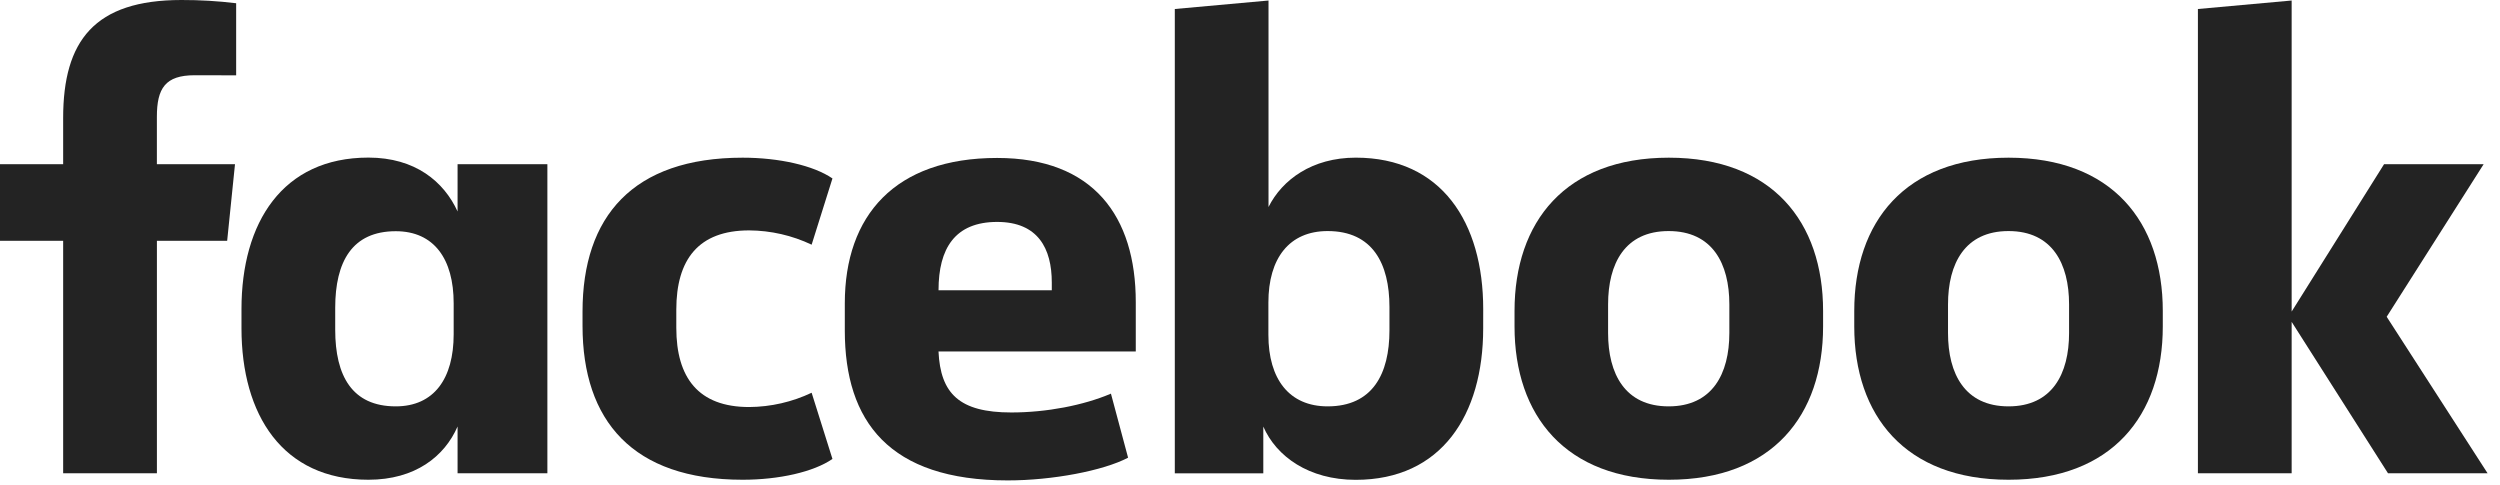
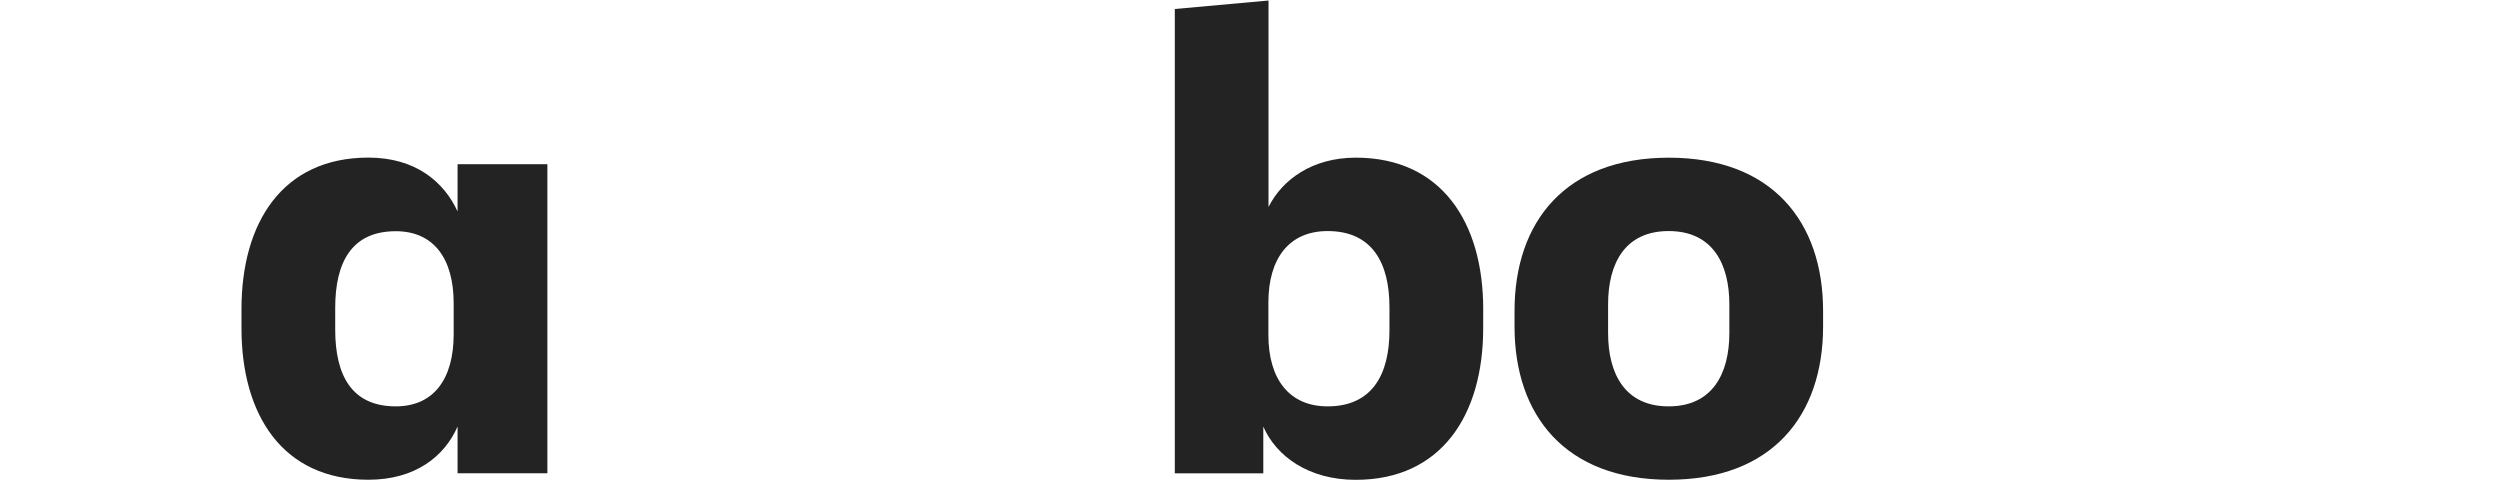
<svg xmlns="http://www.w3.org/2000/svg" width="165" height="32" viewBox="0 0 165 32" fill="none">
  <g clip-path="url(#clip0_25_1645)">
-     <path d="M12.846 4.966C10.913 4.966 10.354 5.821 10.354 7.707V10.836H15.51L14.993 15.892H10.356V31.234H4.168V15.892H-1.90735e-06V10.836H4.168V7.793C4.168 2.694 6.23 7.91762e-05 11.98 7.91762e-05C13.185 -0.003 14.39 0.069 15.586 0.214V4.972L12.846 4.966Z" fill="#232323" />
    <path d="M15.938 20.392C15.938 14.693 18.645 10.401 24.315 10.401C27.408 10.401 29.297 11.987 30.2 13.957V10.836H36.127V31.234H30.2V28.148C29.341 30.121 27.408 31.663 24.315 31.663C18.645 31.663 15.938 27.377 15.938 21.672V20.392ZM22.124 21.764C22.124 24.805 23.24 26.82 26.118 26.82C28.654 26.82 29.942 24.977 29.942 22.064V20.016C29.942 17.102 28.654 15.26 26.118 15.26C23.24 15.26 22.124 17.274 22.124 20.316V21.764Z" fill="#232323" />
-     <path d="M49.015 10.407C51.419 10.407 53.696 10.922 54.942 11.777L53.568 16.149C52.279 15.537 50.871 15.215 49.444 15.206C46.093 15.206 44.636 17.134 44.636 20.436V21.634C44.636 24.935 46.096 26.864 49.444 26.864C50.871 26.855 52.279 26.533 53.568 25.921L54.942 30.291C53.696 31.148 51.421 31.663 49.015 31.663C41.754 31.663 38.447 27.763 38.447 21.506V20.563C38.447 14.307 41.754 10.407 49.015 10.407Z" fill="#232323" />
-     <path d="M55.757 21.814V20.016C55.757 14.231 59.064 10.425 65.811 10.425C72.168 10.425 74.961 14.281 74.961 19.938V23.195H61.941C62.071 25.98 63.317 27.223 66.748 27.223C69.07 27.223 71.517 26.752 73.322 25.98L74.454 30.207C72.821 31.066 69.47 31.707 66.508 31.707C58.678 31.705 55.757 27.809 55.757 21.814ZM61.943 19.157H69.418V18.643C69.418 16.415 68.517 14.647 65.813 14.647C63.018 14.649 61.943 16.407 61.943 19.149V19.157Z" fill="#232323" />
    <path d="M97.89 21.678C97.89 27.377 95.142 31.669 89.477 31.669C86.384 31.669 84.237 30.127 83.378 28.154V31.24H77.537V0.594L83.722 0.034V13.662C84.624 11.863 86.601 10.405 89.479 10.405C95.15 10.405 97.892 14.691 97.892 20.395L97.89 21.678ZM91.704 20.264C91.704 17.392 90.589 15.25 87.624 15.25C85.088 15.25 83.714 17.049 83.714 19.964V22.106C83.714 25.019 85.088 26.82 87.624 26.82C90.589 26.82 91.704 24.678 91.704 21.806V20.264Z" fill="#232323" />
    <path d="M99.959 21.549V20.521C99.959 14.649 103.31 10.407 110.141 10.407C116.971 10.407 120.324 14.649 120.324 20.521V21.549C120.324 27.419 116.973 31.663 110.143 31.663C103.312 31.663 99.959 27.419 99.959 21.549ZM114.137 20.092C114.137 17.392 113.019 15.25 110.131 15.25C107.242 15.25 106.134 17.392 106.134 20.092V21.978C106.134 24.678 107.252 26.82 110.131 26.82C113.009 26.82 114.137 24.678 114.137 21.978V20.092Z" fill="#232323" />
-     <path d="M122.381 21.549V20.521C122.381 14.649 125.732 10.407 132.563 10.407C139.393 10.407 142.744 14.649 142.744 20.521V21.549C142.744 27.419 139.393 31.663 132.563 31.663C125.732 31.663 122.381 27.419 122.381 21.549ZM136.559 20.092C136.559 17.392 135.441 15.25 132.563 15.25C129.684 15.25 128.569 17.392 128.569 20.092V21.978C128.569 24.678 129.684 26.82 132.563 26.82C135.441 26.82 136.559 24.678 136.559 21.978V20.092Z" fill="#232323" />
-     <path d="M151.249 20.563L157.349 10.836H163.921L157.521 20.907L164.179 31.234H157.607L151.249 21.243V31.234H145.062V0.594L151.249 0.034V20.563Z" fill="#232323" />
  </g>
  <defs>
    <clipPath id="clip0_25_1645">
      <rect width="164.18" height="31.698" fill="white" />
    </clipPath>
  </defs>
</svg>